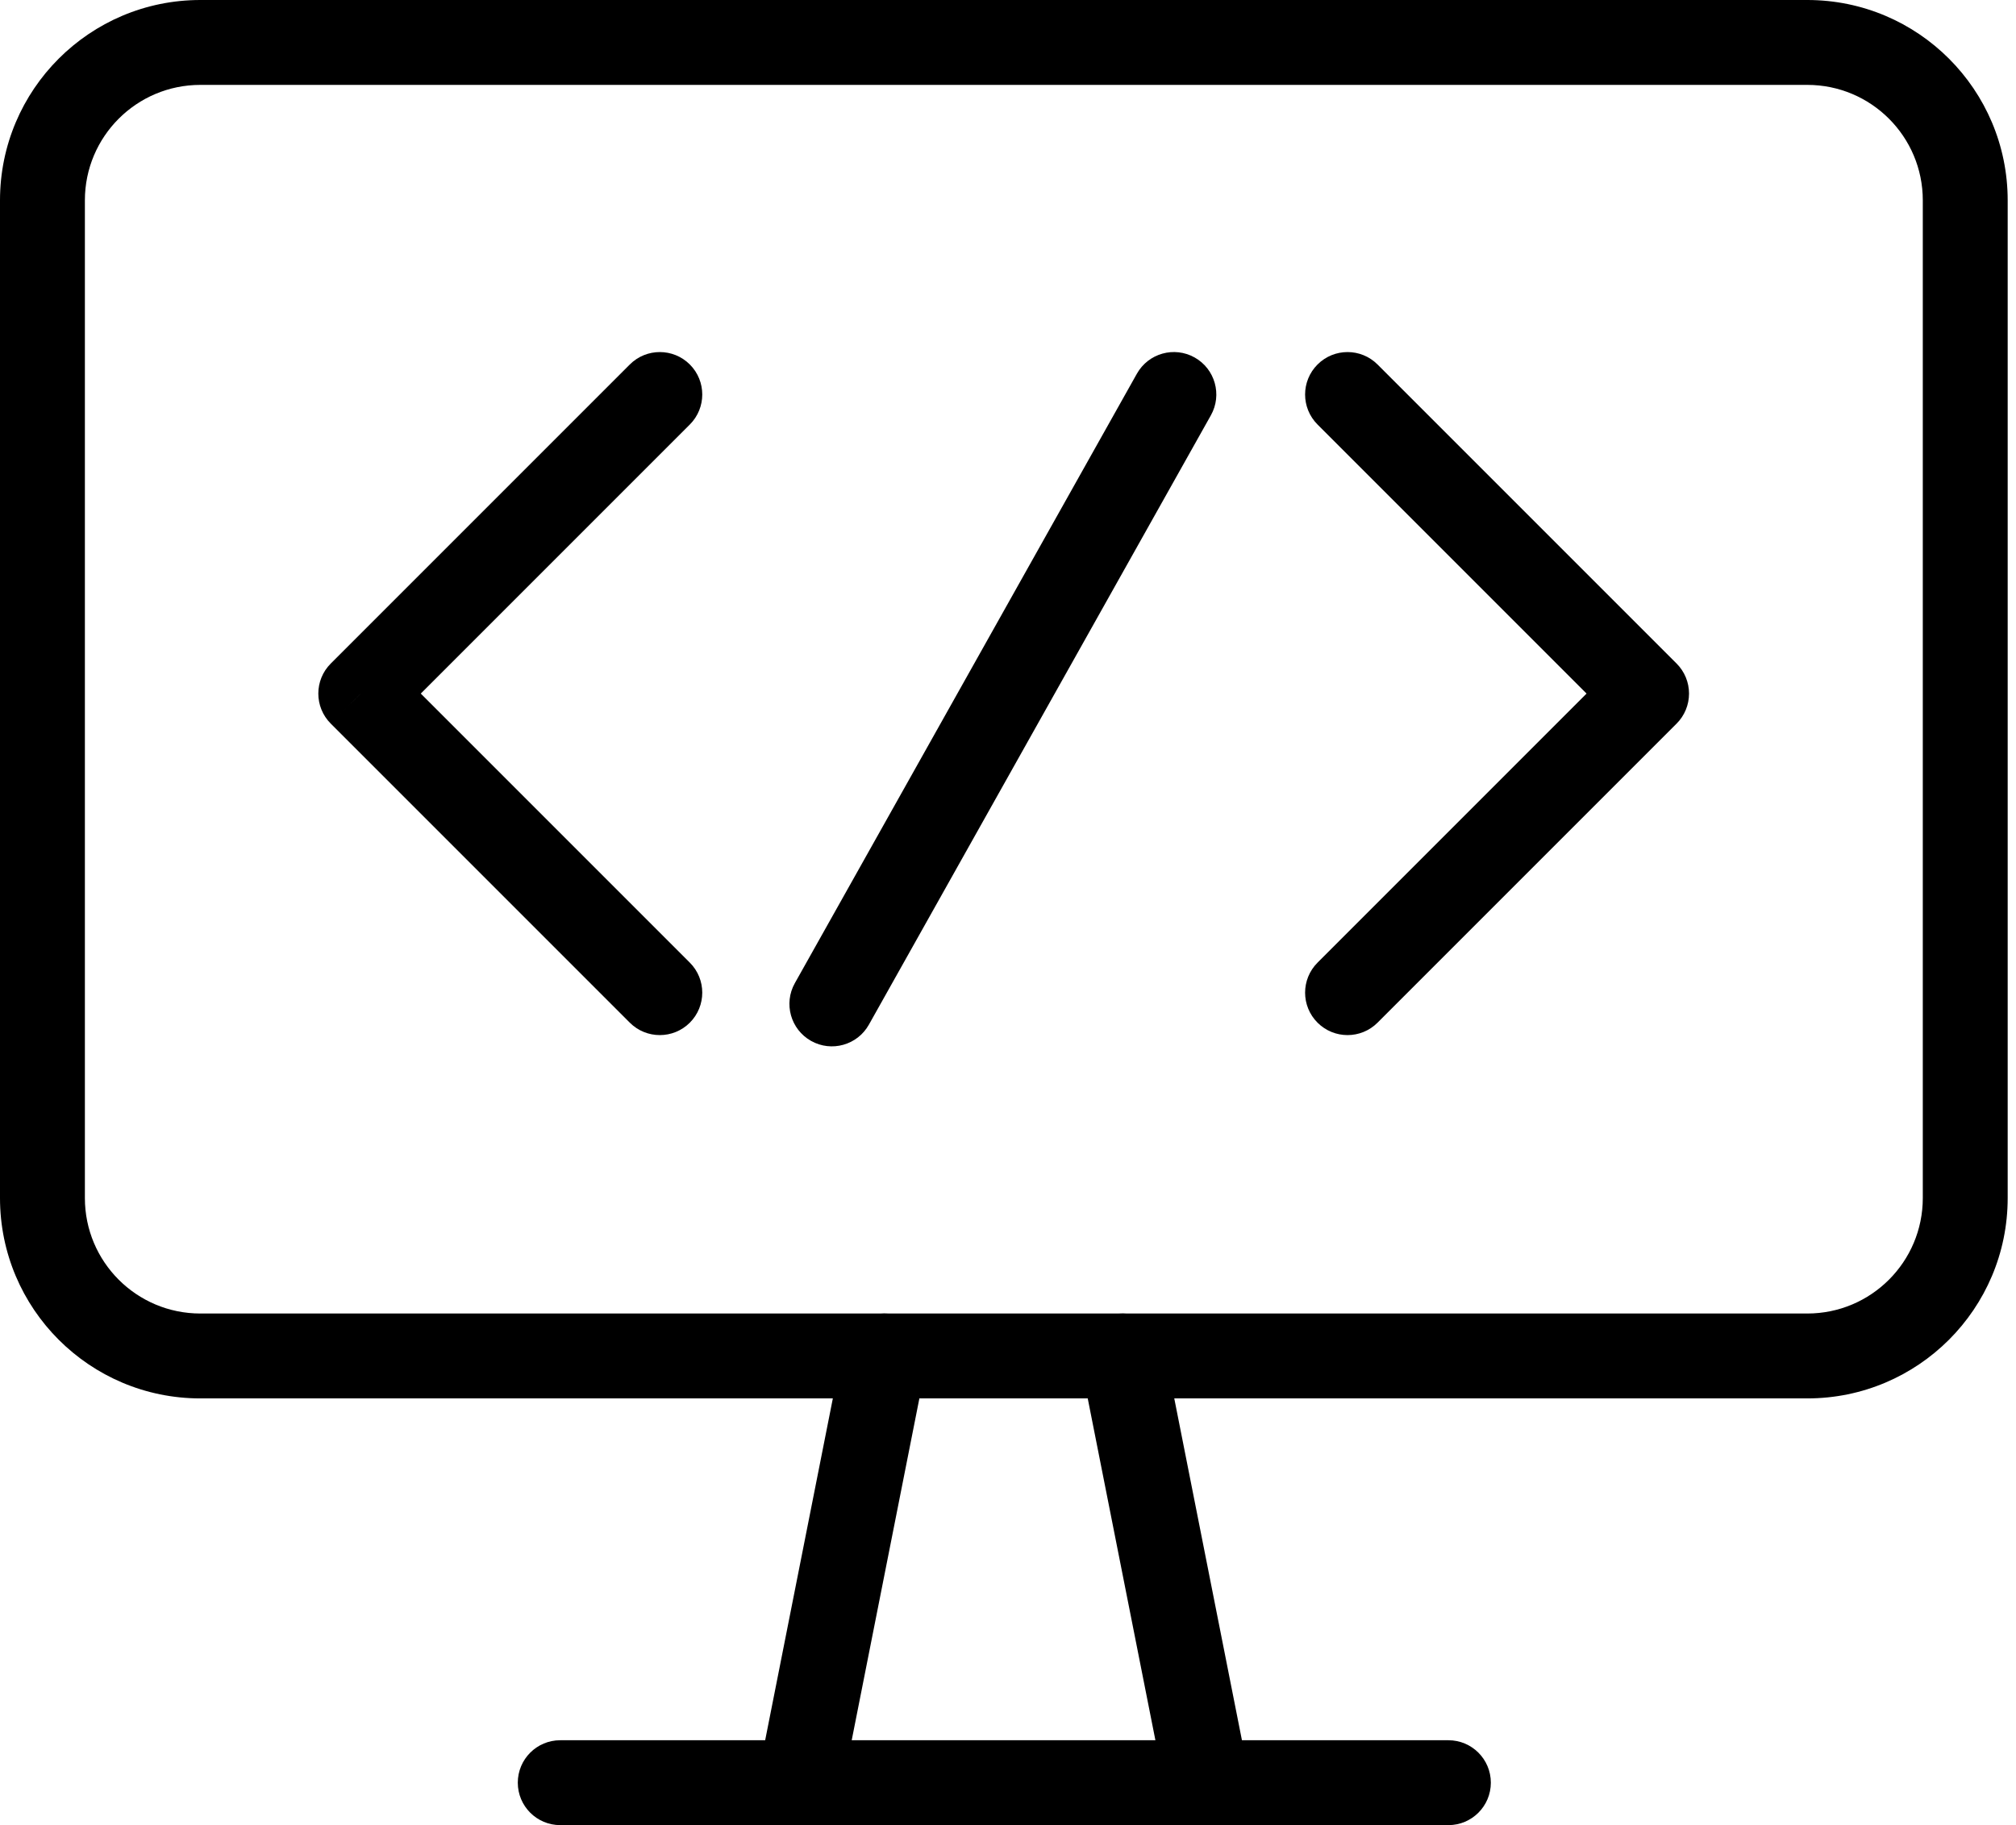
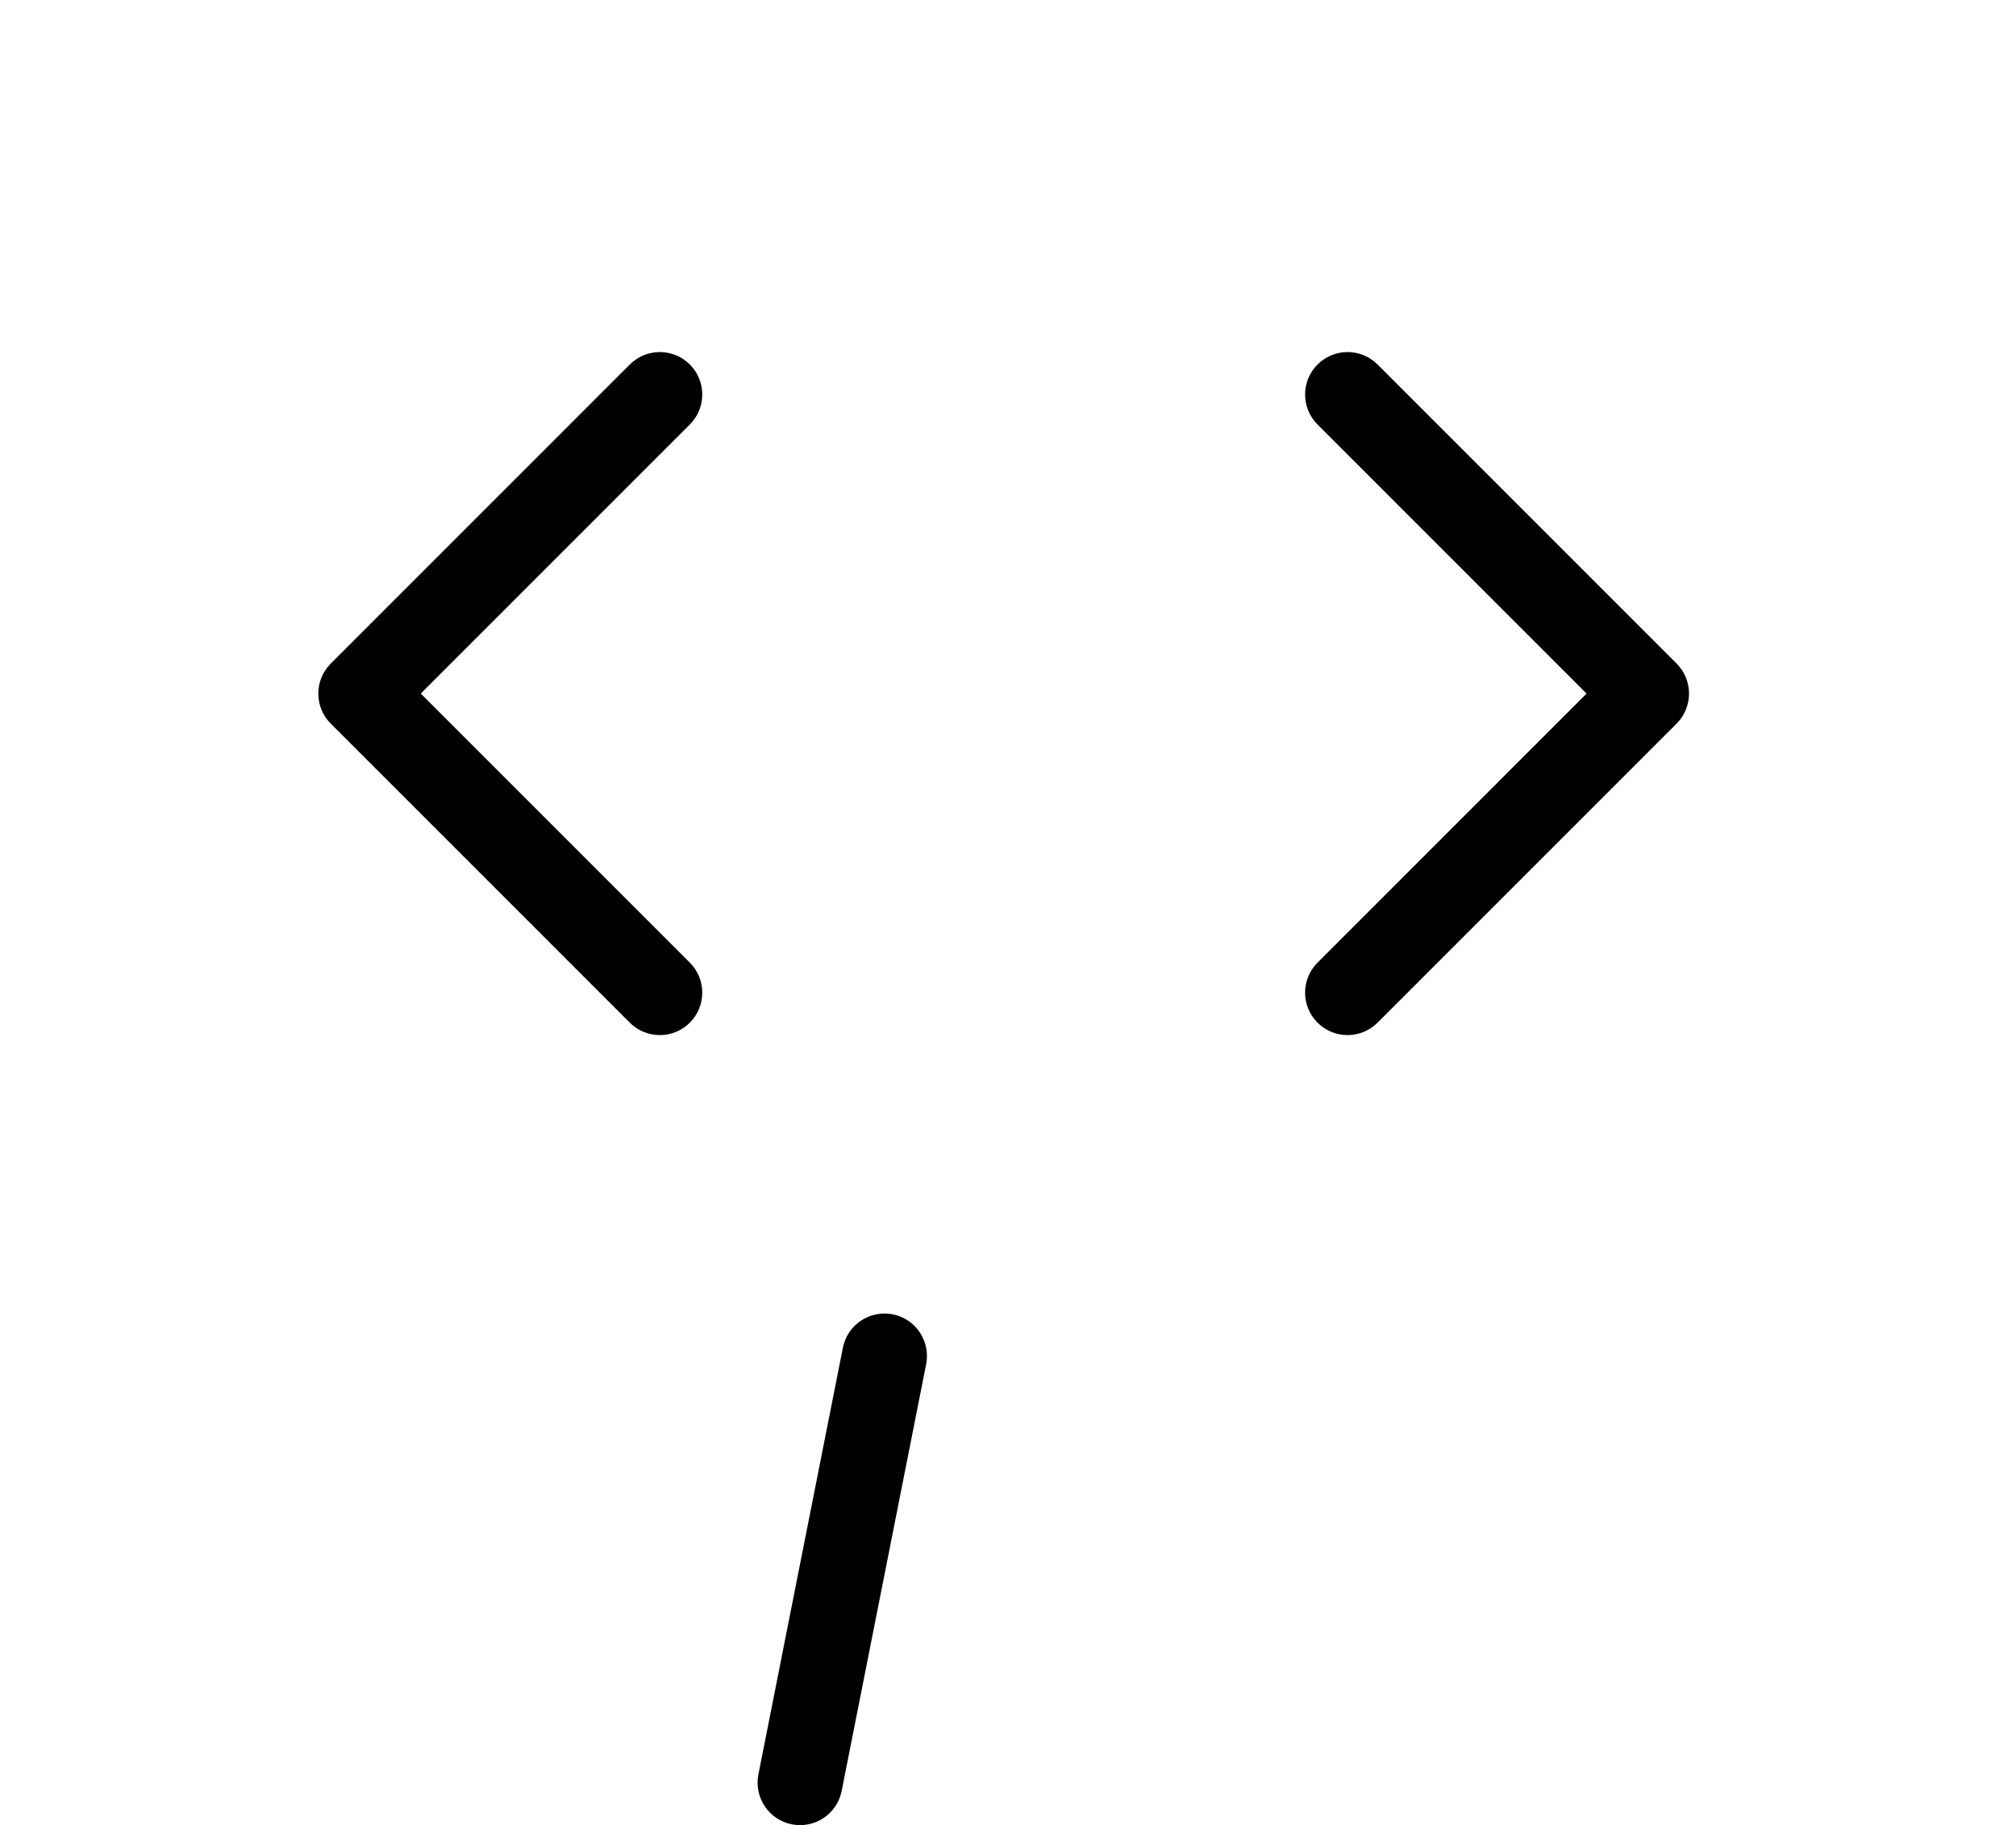
<svg xmlns="http://www.w3.org/2000/svg" xmlns:xlink="http://www.w3.org/1999/xlink" width="95" height="86" viewBox="0 0 95 86" version="1.1">
  <title>community_icon_1</title>
  <desc>Created using Figma</desc>
  <g id="Canvas" transform="translate(-31969 292)">
    <g id="community_icon_1">
      <g id="Layer 2">
        <g id="Group">
          <g id="Vector">
            <use xlink:href="#path0_stroke" transform="translate(31971 -290)" />
          </g>
          <g id="Vector">
            <use xlink:href="#path1_stroke" transform="translate(32006.7 -228.107)" />
          </g>
          <g id="Vector">
            <use xlink:href="#path2_stroke" transform="translate(32021.9 -228.107)" />
          </g>
          <g id="Vector">
            <use xlink:href="#path3_stroke" transform="translate(31995.4 -208)" />
          </g>
          <g id="Vector">
            <use xlink:href="#path4_stroke" transform="translate(31986 -273.411)" />
          </g>
          <g id="Vector">
            <use xlink:href="#path5_stroke" transform="translate(32032.5 -273.411)" />
          </g>
          <g id="Vector">
            <use xlink:href="#path6_stroke" transform="translate(32008.2 -273.411)" />
          </g>
        </g>
      </g>
    </g>
  </g>
  <defs>
-     <path id="path0_stroke" d="M 7.441 2L 83.166 2L 83.166 -2L 7.441 -2L 7.441 2ZM 83.166 2C 86.171 2 88.608 4.436 88.608 7.441L 92.608 7.441C 92.608 2.227 88.381 -2 83.166 -2L 83.166 2ZM 88.608 7.441L 88.608 54.451L 92.608 54.451L 92.608 7.441L 88.608 7.441ZM 88.608 54.451C 88.608 57.457 86.171 59.893 83.166 59.893L 83.166 63.893C 88.381 63.893 92.608 59.666 92.608 54.451L 88.608 54.451ZM 83.166 59.893L 7.441 59.893L 7.441 63.893L 83.166 63.893L 83.166 59.893ZM 7.441 59.893C 4.436 59.893 2 57.457 2 54.451L -2 54.451C -2 59.666 2.227 63.893 7.441 63.893L 7.441 59.893ZM 2 54.451L 2 7.441L -2 7.441L -2 54.451L 2 54.451ZM 2 7.441C 2 4.436 4.436 2 7.441 2L 7.441 -2C 2.227 -2 -2 2.227 -2 7.441L 2 7.441Z" />
    <path id="path1_stroke" d="M 5.943 0.388C 6.157 -0.695 5.453 -1.747 4.369 -1.962C 3.286 -2.176 2.234 -1.472 2.019 -0.388L 5.943 0.388ZM -1.962 19.719C -2.176 20.802 -1.472 21.855 -0.388 22.069C 0.695 22.284 1.747 21.579 1.962 20.496L -1.962 19.719ZM 2.019 -0.388L -1.962 19.719L 1.962 20.496L 5.943 0.388L 2.019 -0.388Z" />
-     <path id="path2_stroke" d="M 1.962 -0.388C 1.747 -1.472 0.695 -2.176 -0.388 -1.962C -1.472 -1.747 -2.176 -0.695 -1.962 0.388L 1.962 -0.388ZM 2.019 20.496C 2.234 21.579 3.286 22.284 4.369 22.069C 5.453 21.855 6.157 20.802 5.943 19.719L 2.019 20.496ZM -1.962 0.388L 2.019 20.496L 5.943 19.719L 1.962 -0.388L -1.962 0.388Z" />
-     <path id="path3_stroke" d="M 8.82488e-07 -2C -1.105 -2 -2 -1.105 -2 -3.05176e-07C -2 1.105 -1.105 2 8.82488e-07 2L 8.82488e-07 -2ZM 41.853 2C 42.958 2 43.853 1.105 43.853 -3.05176e-07C 43.853 -1.105 42.958 -2 41.853 -2L 41.853 2ZM 8.82488e-07 2L 41.853 2L 41.853 -2L 8.82488e-07 -2L 8.82488e-07 2Z" />
    <path id="path4_stroke" d="M 12.678 29.599C 13.459 30.38 14.726 30.38 15.507 29.599C 16.288 28.818 16.288 27.552 15.507 26.771L 12.678 29.599ZM 5.88325e-07 14.092L -1.414 12.678C -2.195 13.459 -2.195 14.726 -1.414 15.507L 5.88325e-07 14.092ZM 15.507 1.414C 16.288 0.633 16.288 -0.633 15.507 -1.414C 14.726 -2.195 13.459 -2.195 12.678 -1.414L 15.507 1.414ZM 15.507 26.771L 1.414 12.678L -1.414 15.507L 12.678 29.599L 15.507 26.771ZM 1.414 15.507L 15.507 1.414L 12.678 -1.414L -1.414 12.678L 1.414 15.507Z" />
    <path id="path5_stroke" d="M 1.414 -1.414C 0.633 -2.195 -0.633 -2.195 -1.414 -1.414C -2.195 -0.633 -2.195 0.633 -1.414 1.414L 1.414 -1.414ZM 14.092 14.092L 15.507 15.507C 15.882 15.132 16.092 14.623 16.092 14.092C 16.092 13.562 15.882 13.053 15.507 12.678L 14.092 14.092ZM -1.414 26.771C -2.195 27.552 -2.195 28.818 -1.414 29.599C -0.633 30.38 0.633 30.38 1.414 29.599L -1.414 26.771ZM -1.414 1.414L 12.678 15.507L 15.507 12.678L 1.414 -1.414L -1.414 1.414ZM 12.678 12.678L -1.414 26.771L 1.414 29.599L 15.507 15.507L 12.678 12.678Z" />
-     <path id="path6_stroke" d="M 17.861 0.979C 18.401 0.016 18.059 -1.203 17.096 -1.744C 16.132 -2.285 14.913 -1.942 14.373 -0.979L 17.861 0.979ZM -1.744 27.736C -2.285 28.699 -1.942 29.918 -0.979 30.459C -0.016 31 1.203 30.657 1.744 29.694L -1.744 27.736ZM 14.373 -0.979L -1.744 27.736L 1.744 29.694L 17.861 0.979L 14.373 -0.979Z" />
  </defs>
</svg>